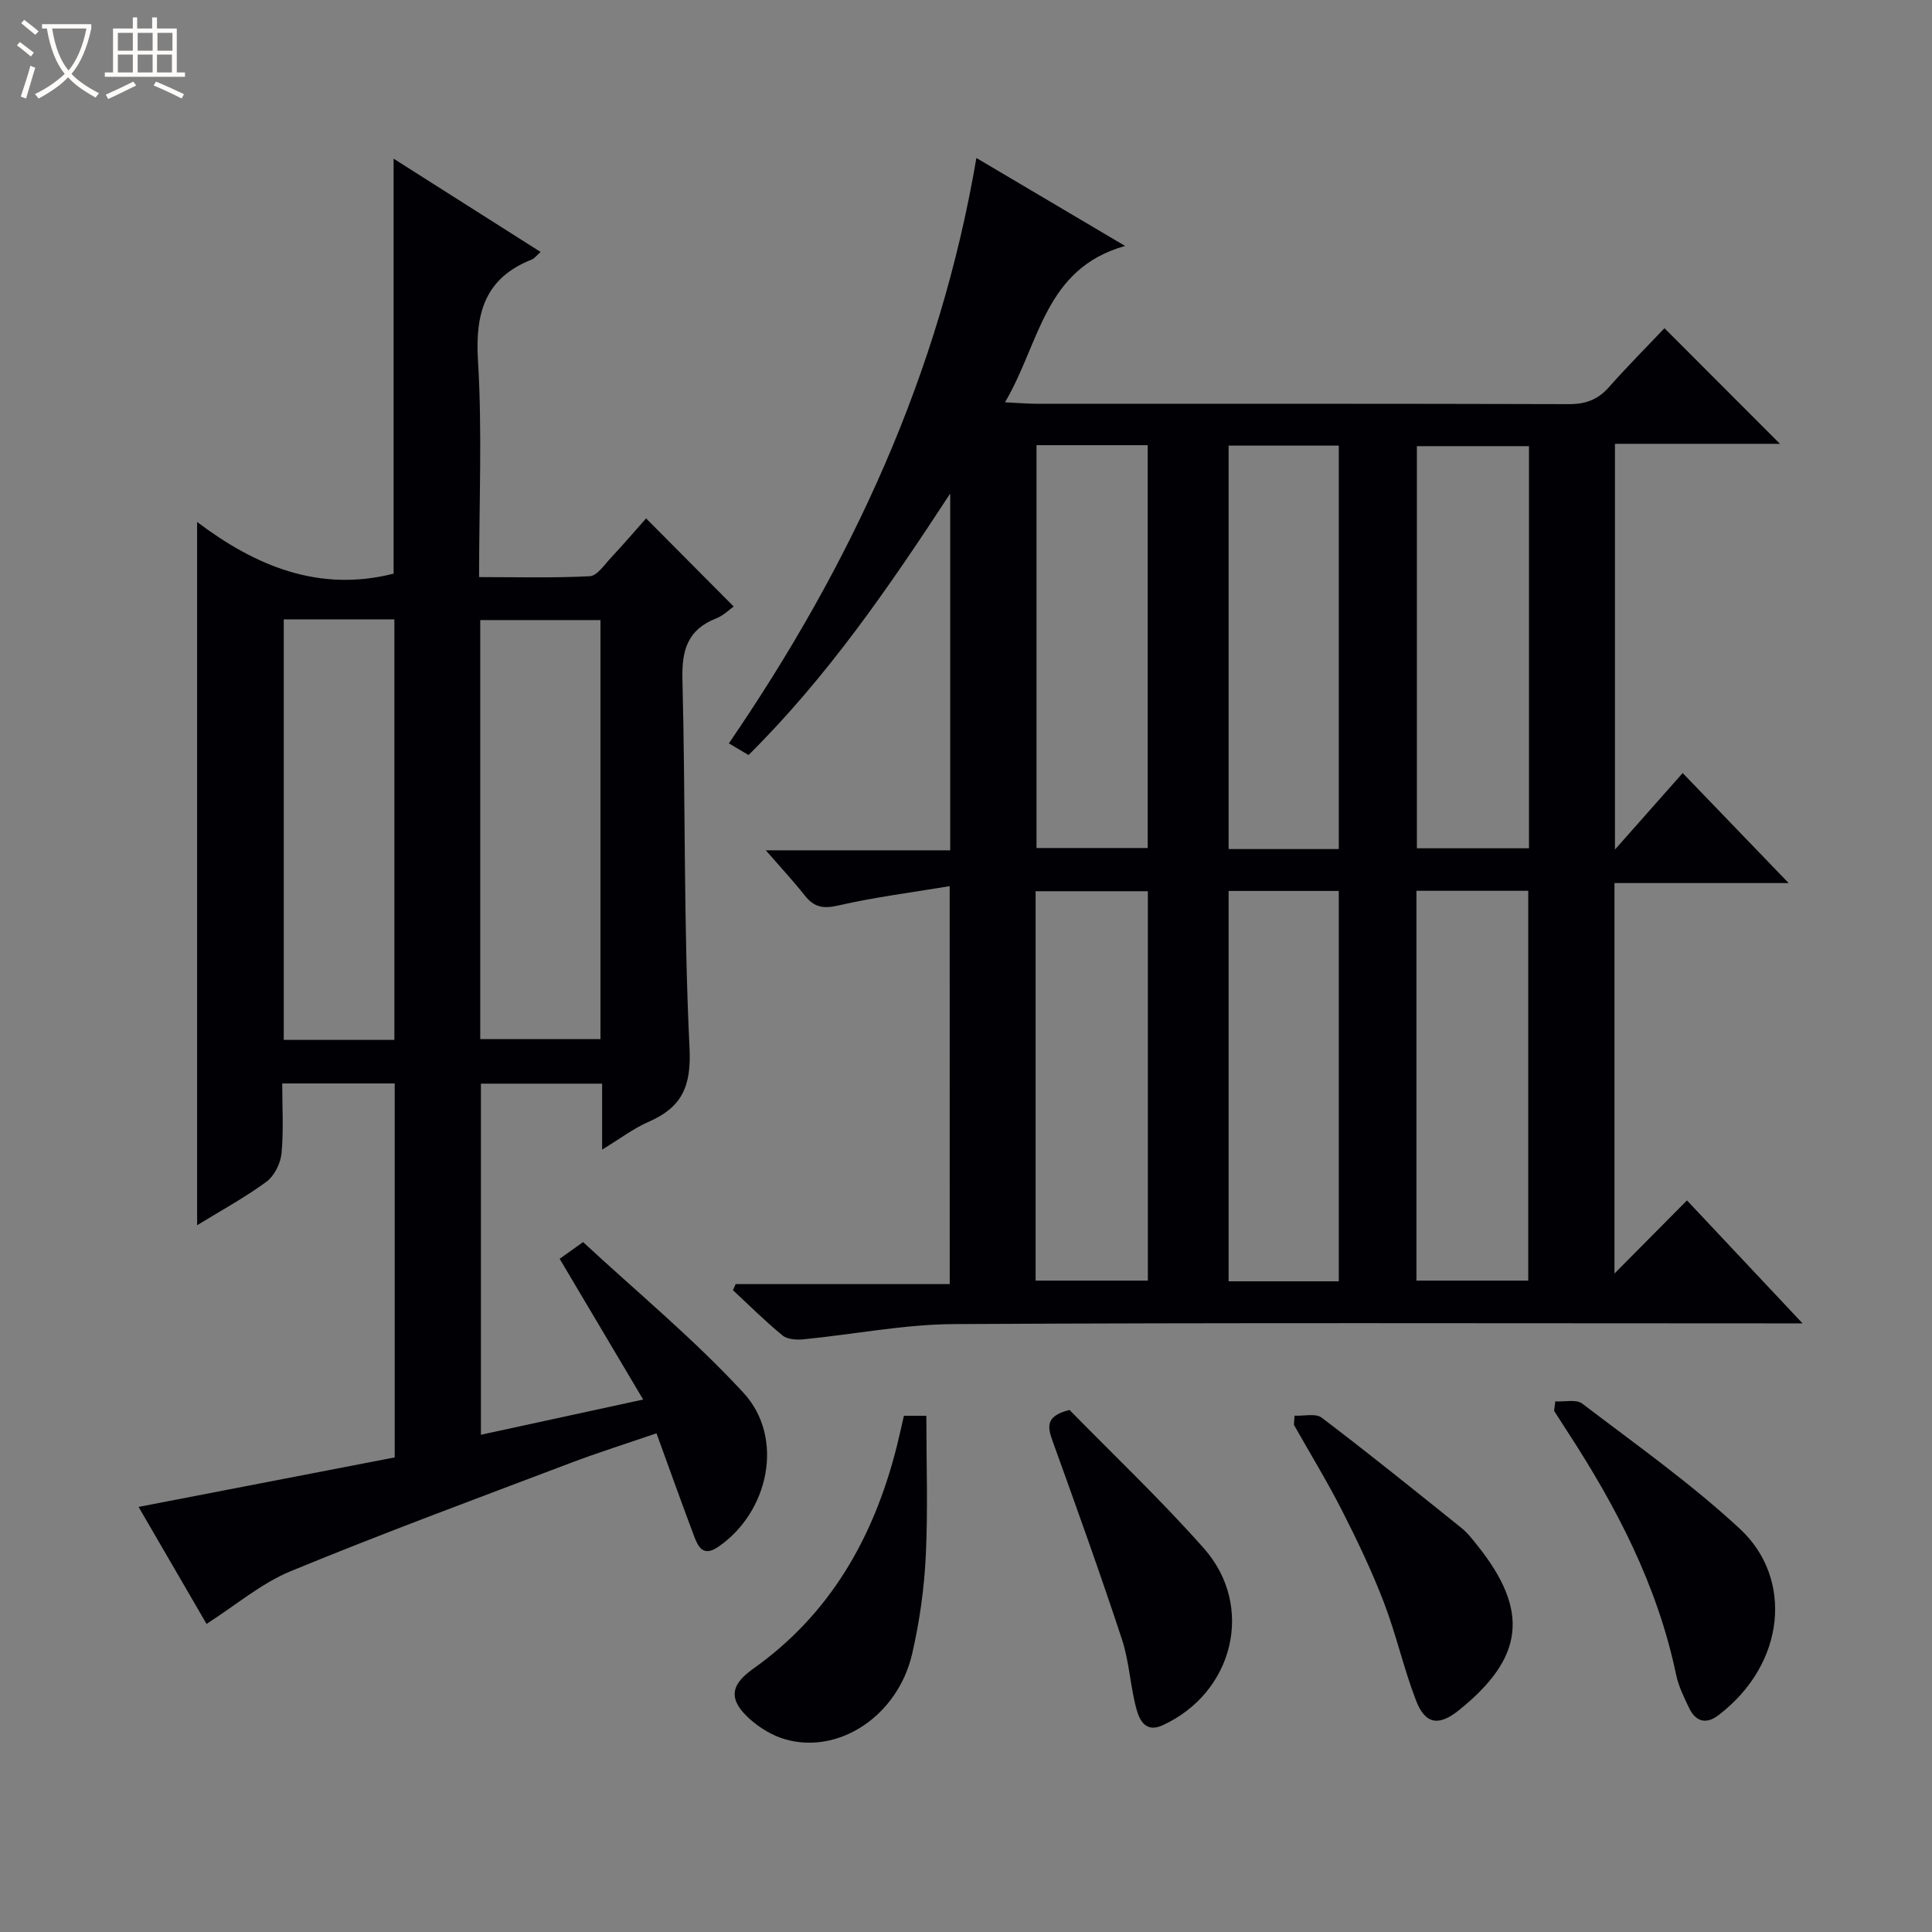
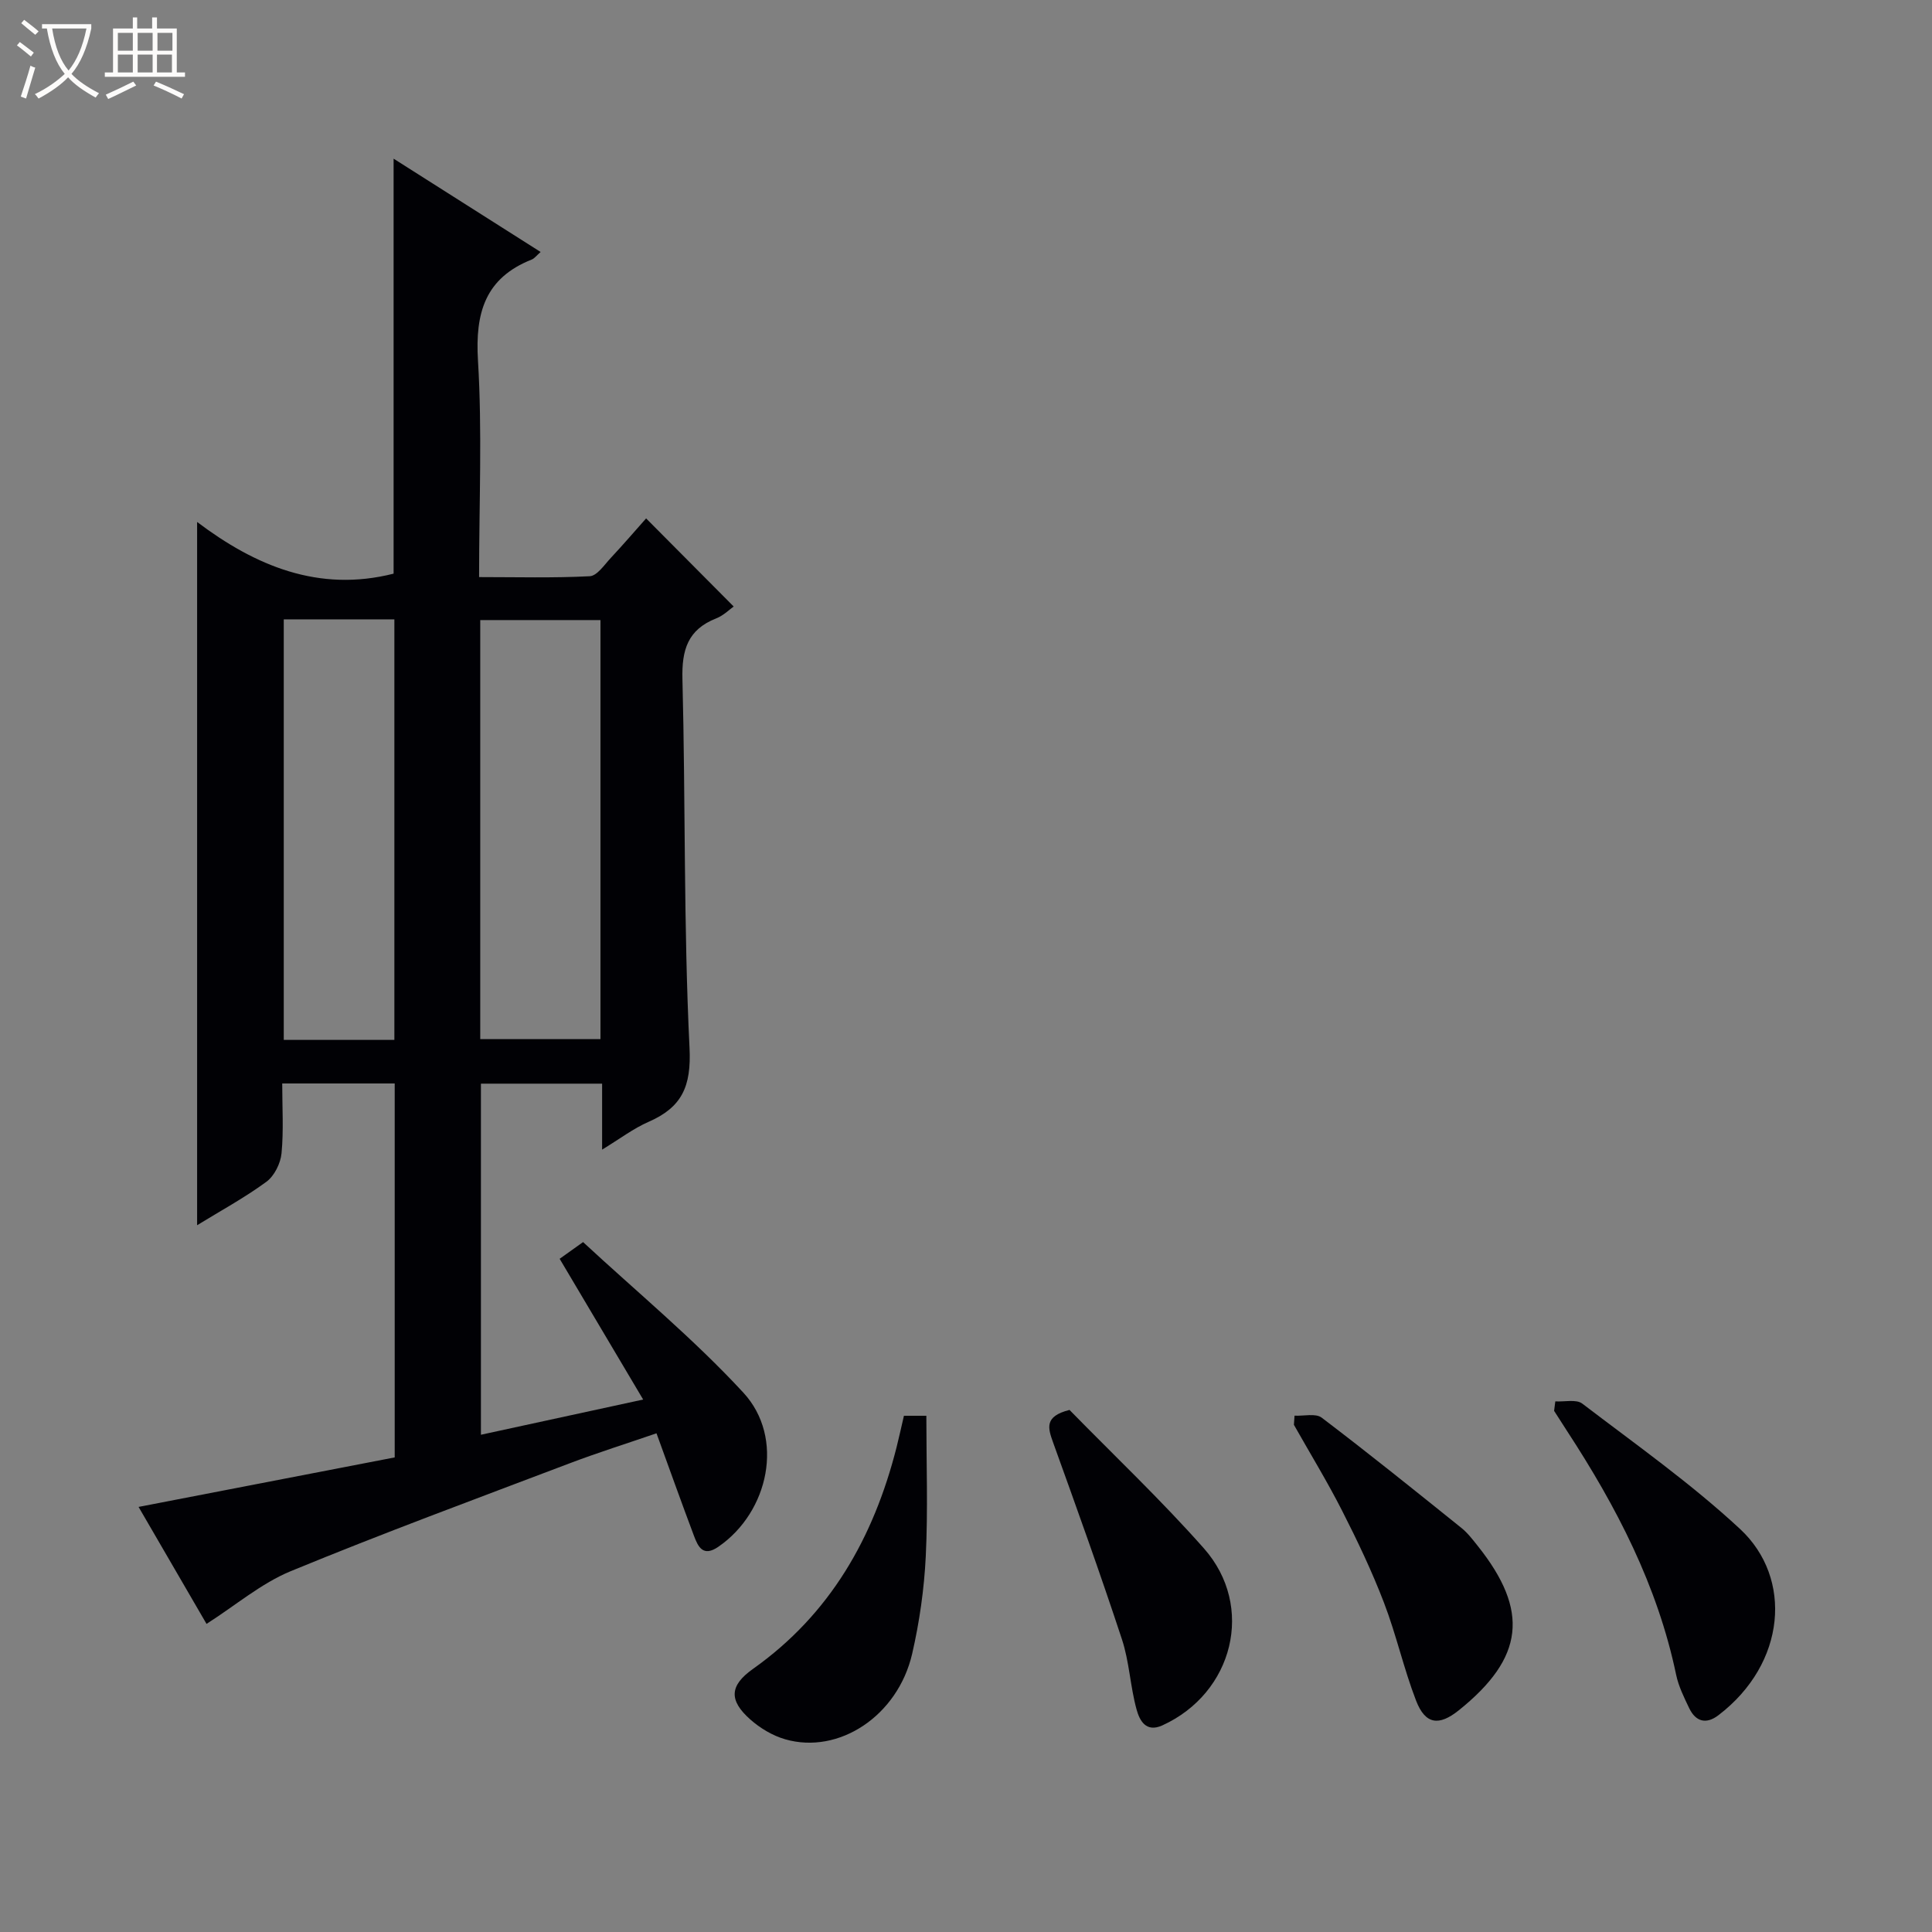
<svg xmlns="http://www.w3.org/2000/svg" enable-background="new 0 0 400 400" viewBox="0 0 400 400">
  <rect x="0" y="0" width="400" height="400" fill="#808080" stroke="none" />
  <path d="m6.4 11.7c-1-.8-1.9-1.6-2.9-2.3l.6-.7c.9.7 1.9 1.4 2.9 2.2zm-2.1 8.3c.7-2.1 1.4-4.2 2-6.4.2.1.6.3 1 .4-.7 2.3-1.3 4.4-1.9 6.4zm3-12.8c-1.1-.9-2.1-1.7-2.9-2.4l.6-.7c1 .8 2 1.5 3 2.4zm1.4-1.3v-.9h10.2v.9c-.9 4.2-2.3 7.3-4.1 9.4 1.3 1.4 3.2 2.7 5.7 4-.2.2-.4.5-.7.9-2.5-1.4-4.4-2.7-5.7-4.2-1.4 1.5-3.5 3-6.1 4.4 0 0 0 0-.1-.1-.3-.4-.5-.7-.7-.8 2.7-1.3 4.7-2.8 6.2-4.2-1.8-2.2-3-5.3-3.7-9.4zm9.2 0h-7.1c.6 3.8 1.7 6.7 3.4 8.7 1.7-2.1 2.9-4.8 3.7-8.7z" fill="#fcfbfa" />
  <path d="m31.6 3.6h.9v2.3h4.1v9.1h1.7v.9h-16.6v-.9h1.7v-9.1h4.1v-2.3h.9v2.3h3.1v-2.3zm-4 13.3.6.8c-1.9.9-3.8 1.9-5.8 2.8-.2-.3-.3-.6-.5-.9 2-.9 3.9-1.8 5.7-2.7zm-3.2-10.1v3.7h3.1v-3.7zm0 4.5v3.7h3.1v-3.7zm4.1-4.5v3.7h3.1v-3.7zm0 4.5v3.7h3.1v-3.7zm9.1 9.1c-2.1-1.1-4.1-2-5.8-2.7l.5-.8c2.2.9 4.1 1.8 5.8 2.6zm-1.9-13.6h-3.1v3.7h3.1zm-3.2 4.5v3.7h3.1v-3.7z" fill="#fcfbfa" />
  <g fill="#010105">
-     <path d="m196.62 183.47c-7.96 1.33-15.63 2.29-23.14 4.02-3.11.71-4.97.31-6.85-2.08-2.34-2.96-4.93-5.74-8.08-9.36h38.18c0-24.64 0-48.69 0-73.87-12.77 19.53-25.44 37.95-41.75 54.14-1.35-.8-2.68-1.59-4.08-2.41 25.28-36.94 43.63-76.38 51.25-121.2 10.14 6 20 11.83 30.79 18.21-16.78 4.72-17.61 20.11-24.87 32.37 2.85.14 4.58.29 6.3.3 36.82.01 73.65-.03 110.47.08 3.46.01 5.99-.93 8.27-3.51 3.85-4.35 7.96-8.47 11.5-12.21 8.33 8.34 16.13 16.15 23.91 23.94-10.98 0-22.4 0-34.16 0v84c5.07-5.73 9.64-10.9 14.02-15.84 8.19 8.5 15.28 15.87 21.94 22.78-10.88 0-23.36 0-36.06 0v80.84c4.66-4.7 9.59-9.67 15.01-15.14 8.26 8.79 15.6 16.6 23.93 25.46-2.86 0-4.56 0-6.26 0-56.48 0-112.97-.17-169.45.15-10.37.06-20.73 2.13-31.11 3.15-1.44.14-3.34.04-4.35-.79-3.59-2.93-6.88-6.22-10.28-9.38.19-.42.37-.84.56-1.26h44.32c-.01-27.5-.01-54.35-.01-82.39zm17.98-91.3v83.4h23.02c0-28.03 0-55.7 0-83.4-7.84 0-15.29 0-23.02 0zm101.96.2c-8.07 0-15.64 0-23.21 0v83.26h23.21c0-27.86 0-55.42 0-83.26zm-39.38 83.42c0-28.11 0-55.82 0-83.53-7.85 0-15.29 0-22.81 0v83.53zm-62.77 89.35h23.24c0-27.16 0-53.86 0-80.62-7.9 0-15.46 0-23.24 0zm39.96-80.68v80.82h22.81c0-27.14 0-53.97 0-80.82-7.84 0-15.26 0-22.81 0zm38.89-.03v80.71h23.15c0-27.18 0-53.91 0-80.71-7.86 0-15.3 0-23.15 0z" />
    <path d="m124.66 238.02c0-5.11 0-9.21 0-13.66-8.55 0-16.62 0-25.09 0v72.69c11.13-2.41 22.08-4.79 33.59-7.29-5.88-9.9-11.53-19.42-17.29-29.14 1.33-.95 2.51-1.79 4.85-3.46 11.05 10.25 22.88 20.01 33.19 31.18 8.59 9.31 5.29 24.7-5.18 31.9-3.15 2.17-4.19.04-5.05-2.26-2.57-6.83-5.02-13.7-7.76-21.23-6.08 2.09-12.19 4.01-18.16 6.28-19.24 7.3-38.56 14.43-57.58 22.27-6.1 2.52-11.37 7.05-17.42 10.91-4.14-7.13-8.93-15.37-14.07-24.22 17.88-3.46 35.34-6.83 53.03-10.25 0-25.91 0-51.5 0-77.42-7.57 0-15.13 0-23.29 0 0 4.89.31 9.71-.14 14.45-.2 2.09-1.49 4.69-3.13 5.9-4.53 3.32-9.52 6.03-14.35 9 0-48.37 0-96.6 0-145.6 12.02 9.07 25.17 14.63 40.68 10.7 0-28.21 0-56.74 0-85.92 10.18 6.46 20.2 12.82 30.44 19.32-.86.75-1.27 1.33-1.83 1.56-9.67 3.83-11.74 11.04-11.14 20.92.89 14.6.23 29.3.23 44.83 7.8 0 15.37.21 22.91-.18 1.53-.08 3.03-2.37 4.37-3.8 2.61-2.79 5.09-5.69 7.3-8.17 6.07 6.1 11.99 12.06 18.13 18.24-.76.53-2.07 1.86-3.66 2.48-5.85 2.31-7.1 6.51-6.95 12.52.65 25.46.23 50.97 1.47 76.4.39 8.01-1.6 12.29-8.49 15.3-3.12 1.36-5.89 3.48-9.61 5.75zm-25.23-22.88h24.89c0-29.17 0-57.9 0-86.76-8.46 0-16.64 0-24.89 0zm-17.78.16c0-29.3 0-58.17 0-87.07-7.79 0-15.22 0-22.9 0v87.07z" />
    <path d="m322.01 290.14c1.89.12 4.33-.49 5.58.46 11.07 8.45 22.52 16.53 32.69 25.98 10.92 10.15 9.55 27.82-4.5 38.54-2.54 1.94-4.71 1.34-6.06-1.48-1.06-2.22-2.19-4.5-2.69-6.88-3.86-18.49-12.39-34.87-22.6-50.5-.9-1.38-1.78-2.77-2.67-4.16.08-.65.16-1.3.25-1.96z" />
    <path d="m268.02 293.1c1.9.1 4.37-.54 5.62.41 9.79 7.43 19.36 15.14 28.94 22.84 1.28 1.03 2.31 2.39 3.35 3.69 10.75 13.47 9.63 23.19-3.89 34.05-4.13 3.32-6.95 2.95-8.86-2-2.56-6.63-4.1-13.66-6.65-20.29-2.49-6.49-5.5-12.82-8.66-19.02-3.08-6.06-6.64-11.87-9.98-17.79.04-.65.09-1.27.13-1.89z" />
    <path d="m187.15 293.12h4.64c0 9.89.35 19.51-.12 29.1-.33 6.77-1.3 13.59-2.82 20.19-2.97 12.83-15.16 20.9-26.29 17.69-2.6-.75-5.19-2.3-7.23-4.11-4.45-3.95-4.31-7 .55-10.45 16.03-11.35 24.99-27.21 29.73-45.84.53-2.09.98-4.21 1.54-6.58z" />
    <path d="m221.43 291.91c9.17 9.38 18.95 18.63 27.83 28.67 10.63 12.02 6.1 29.96-8.62 36.65-3.45 1.56-4.73-1.13-5.33-3.32-1.31-4.76-1.49-9.86-3.03-14.52-4.5-13.66-9.36-27.19-14.24-40.72-1.07-2.99-1.91-5.43 3.39-6.76z" />
  </g>
</svg>